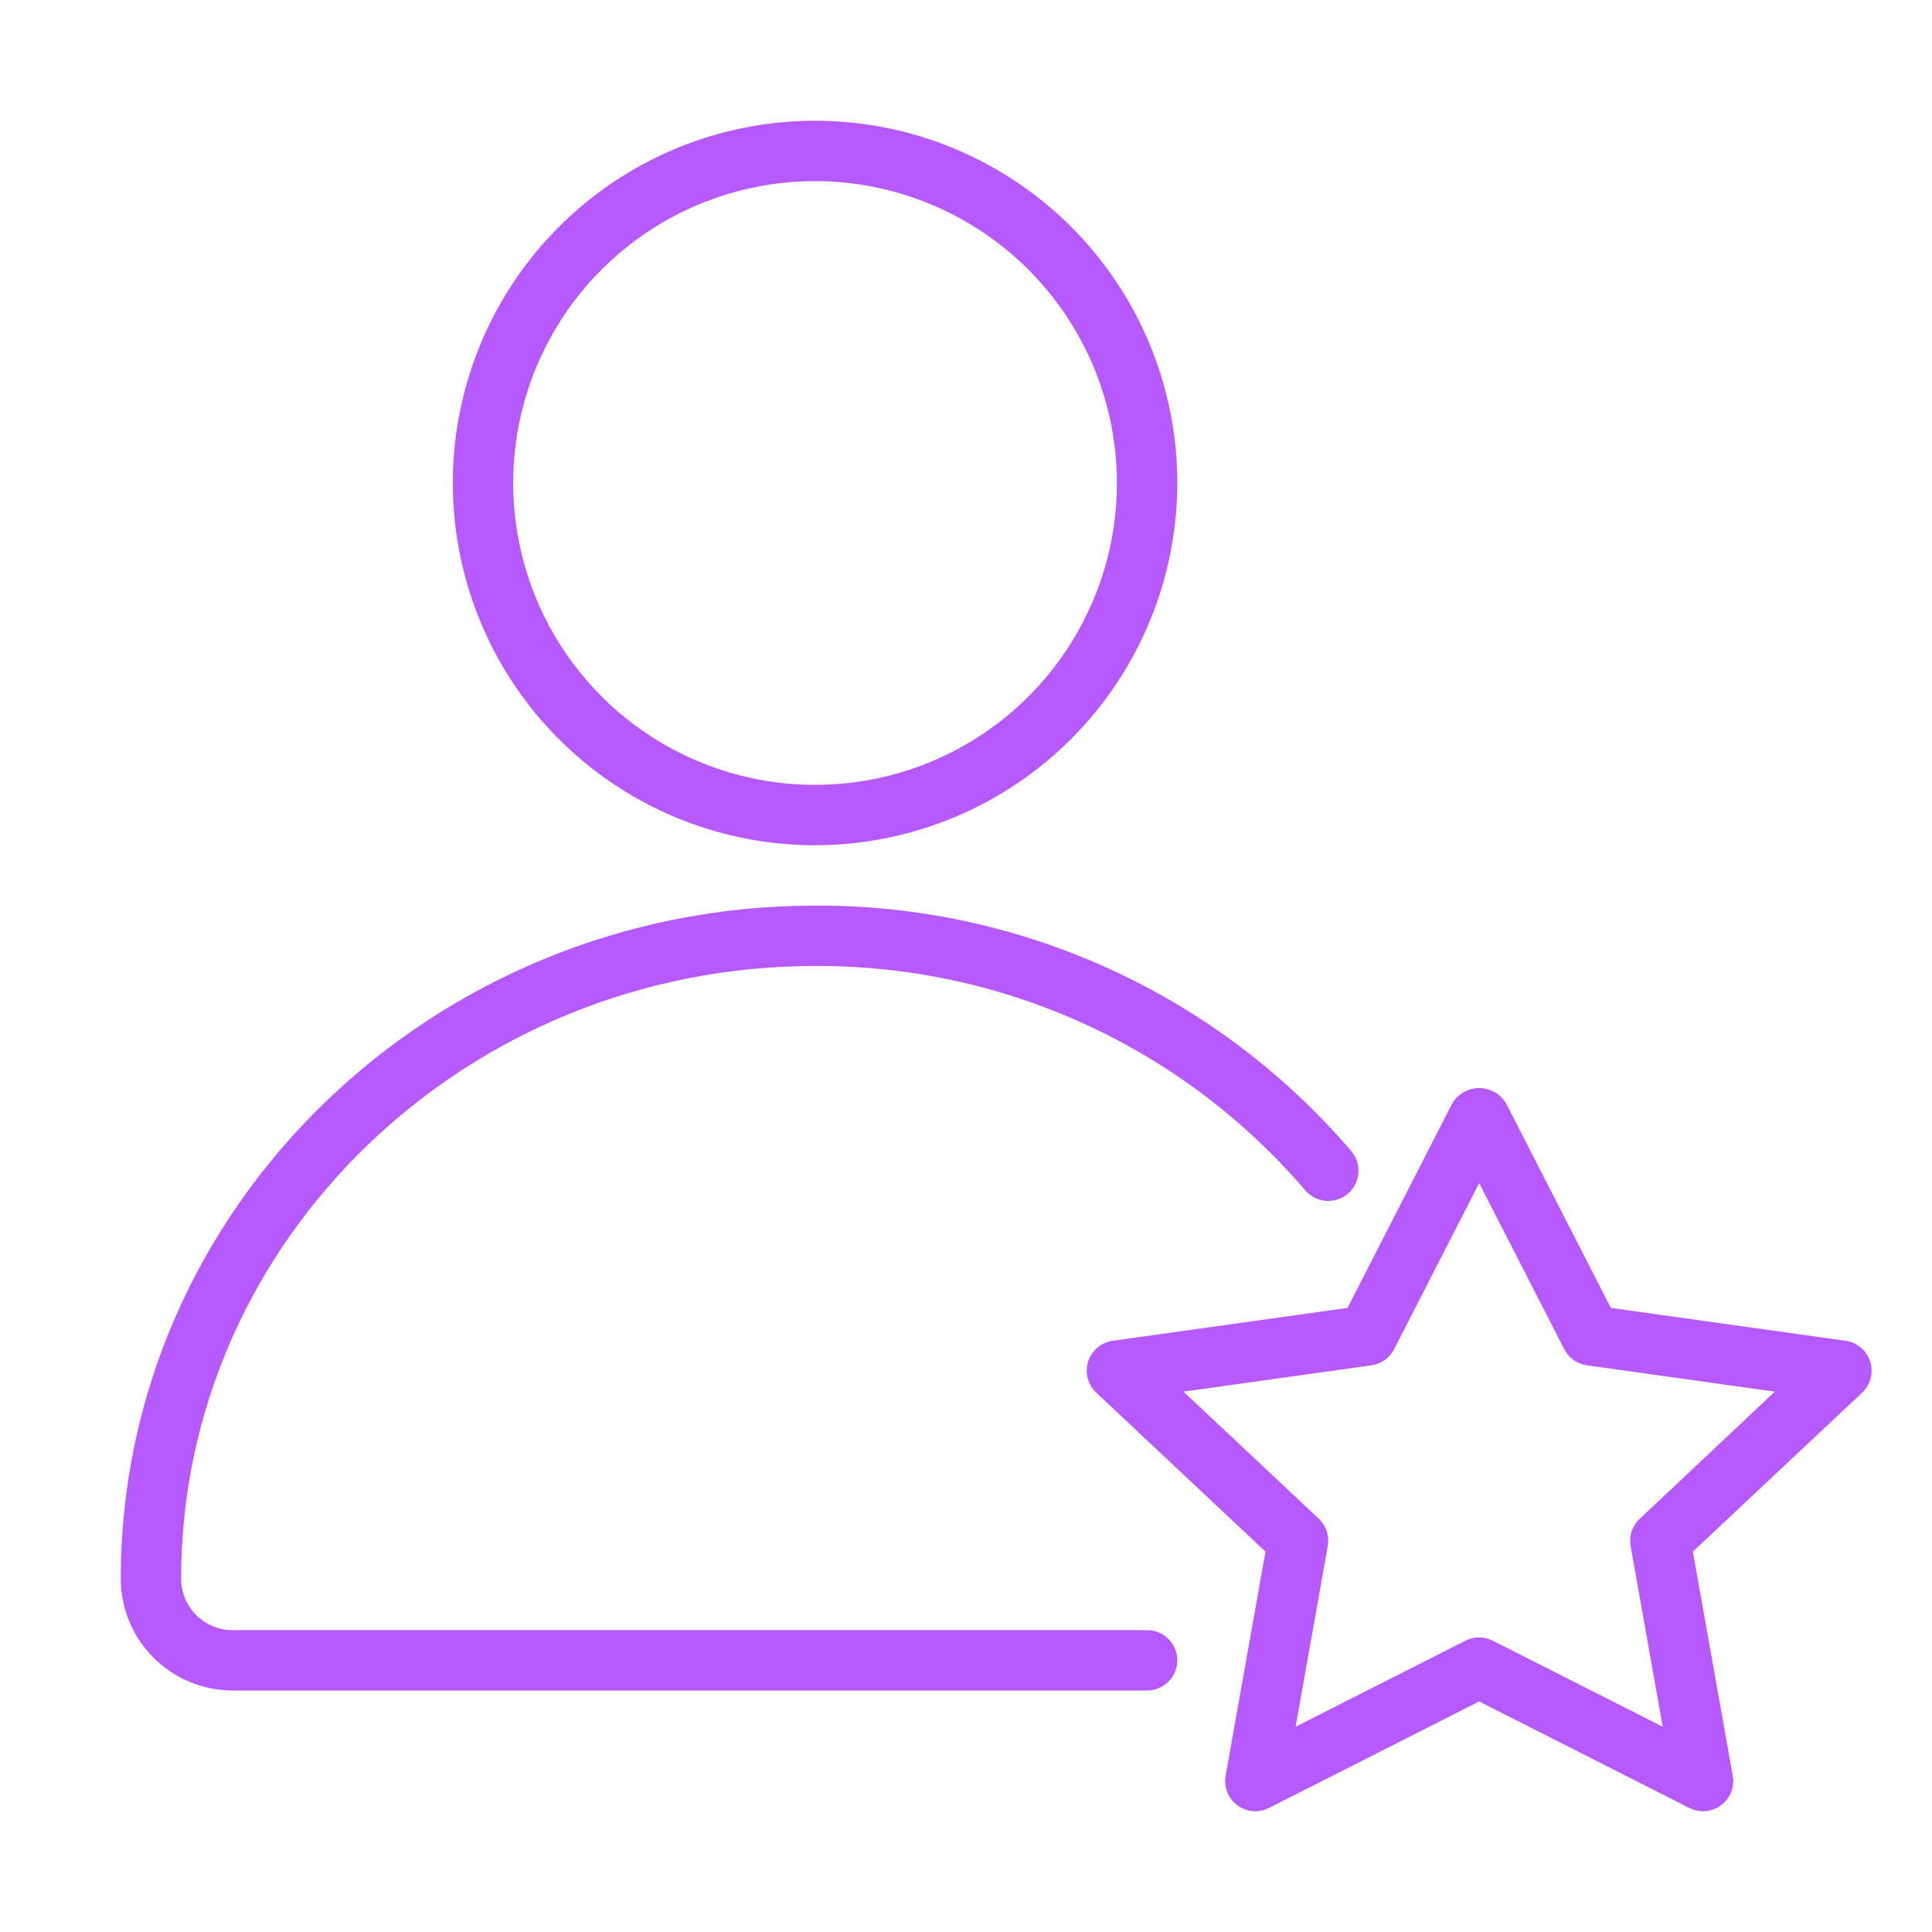
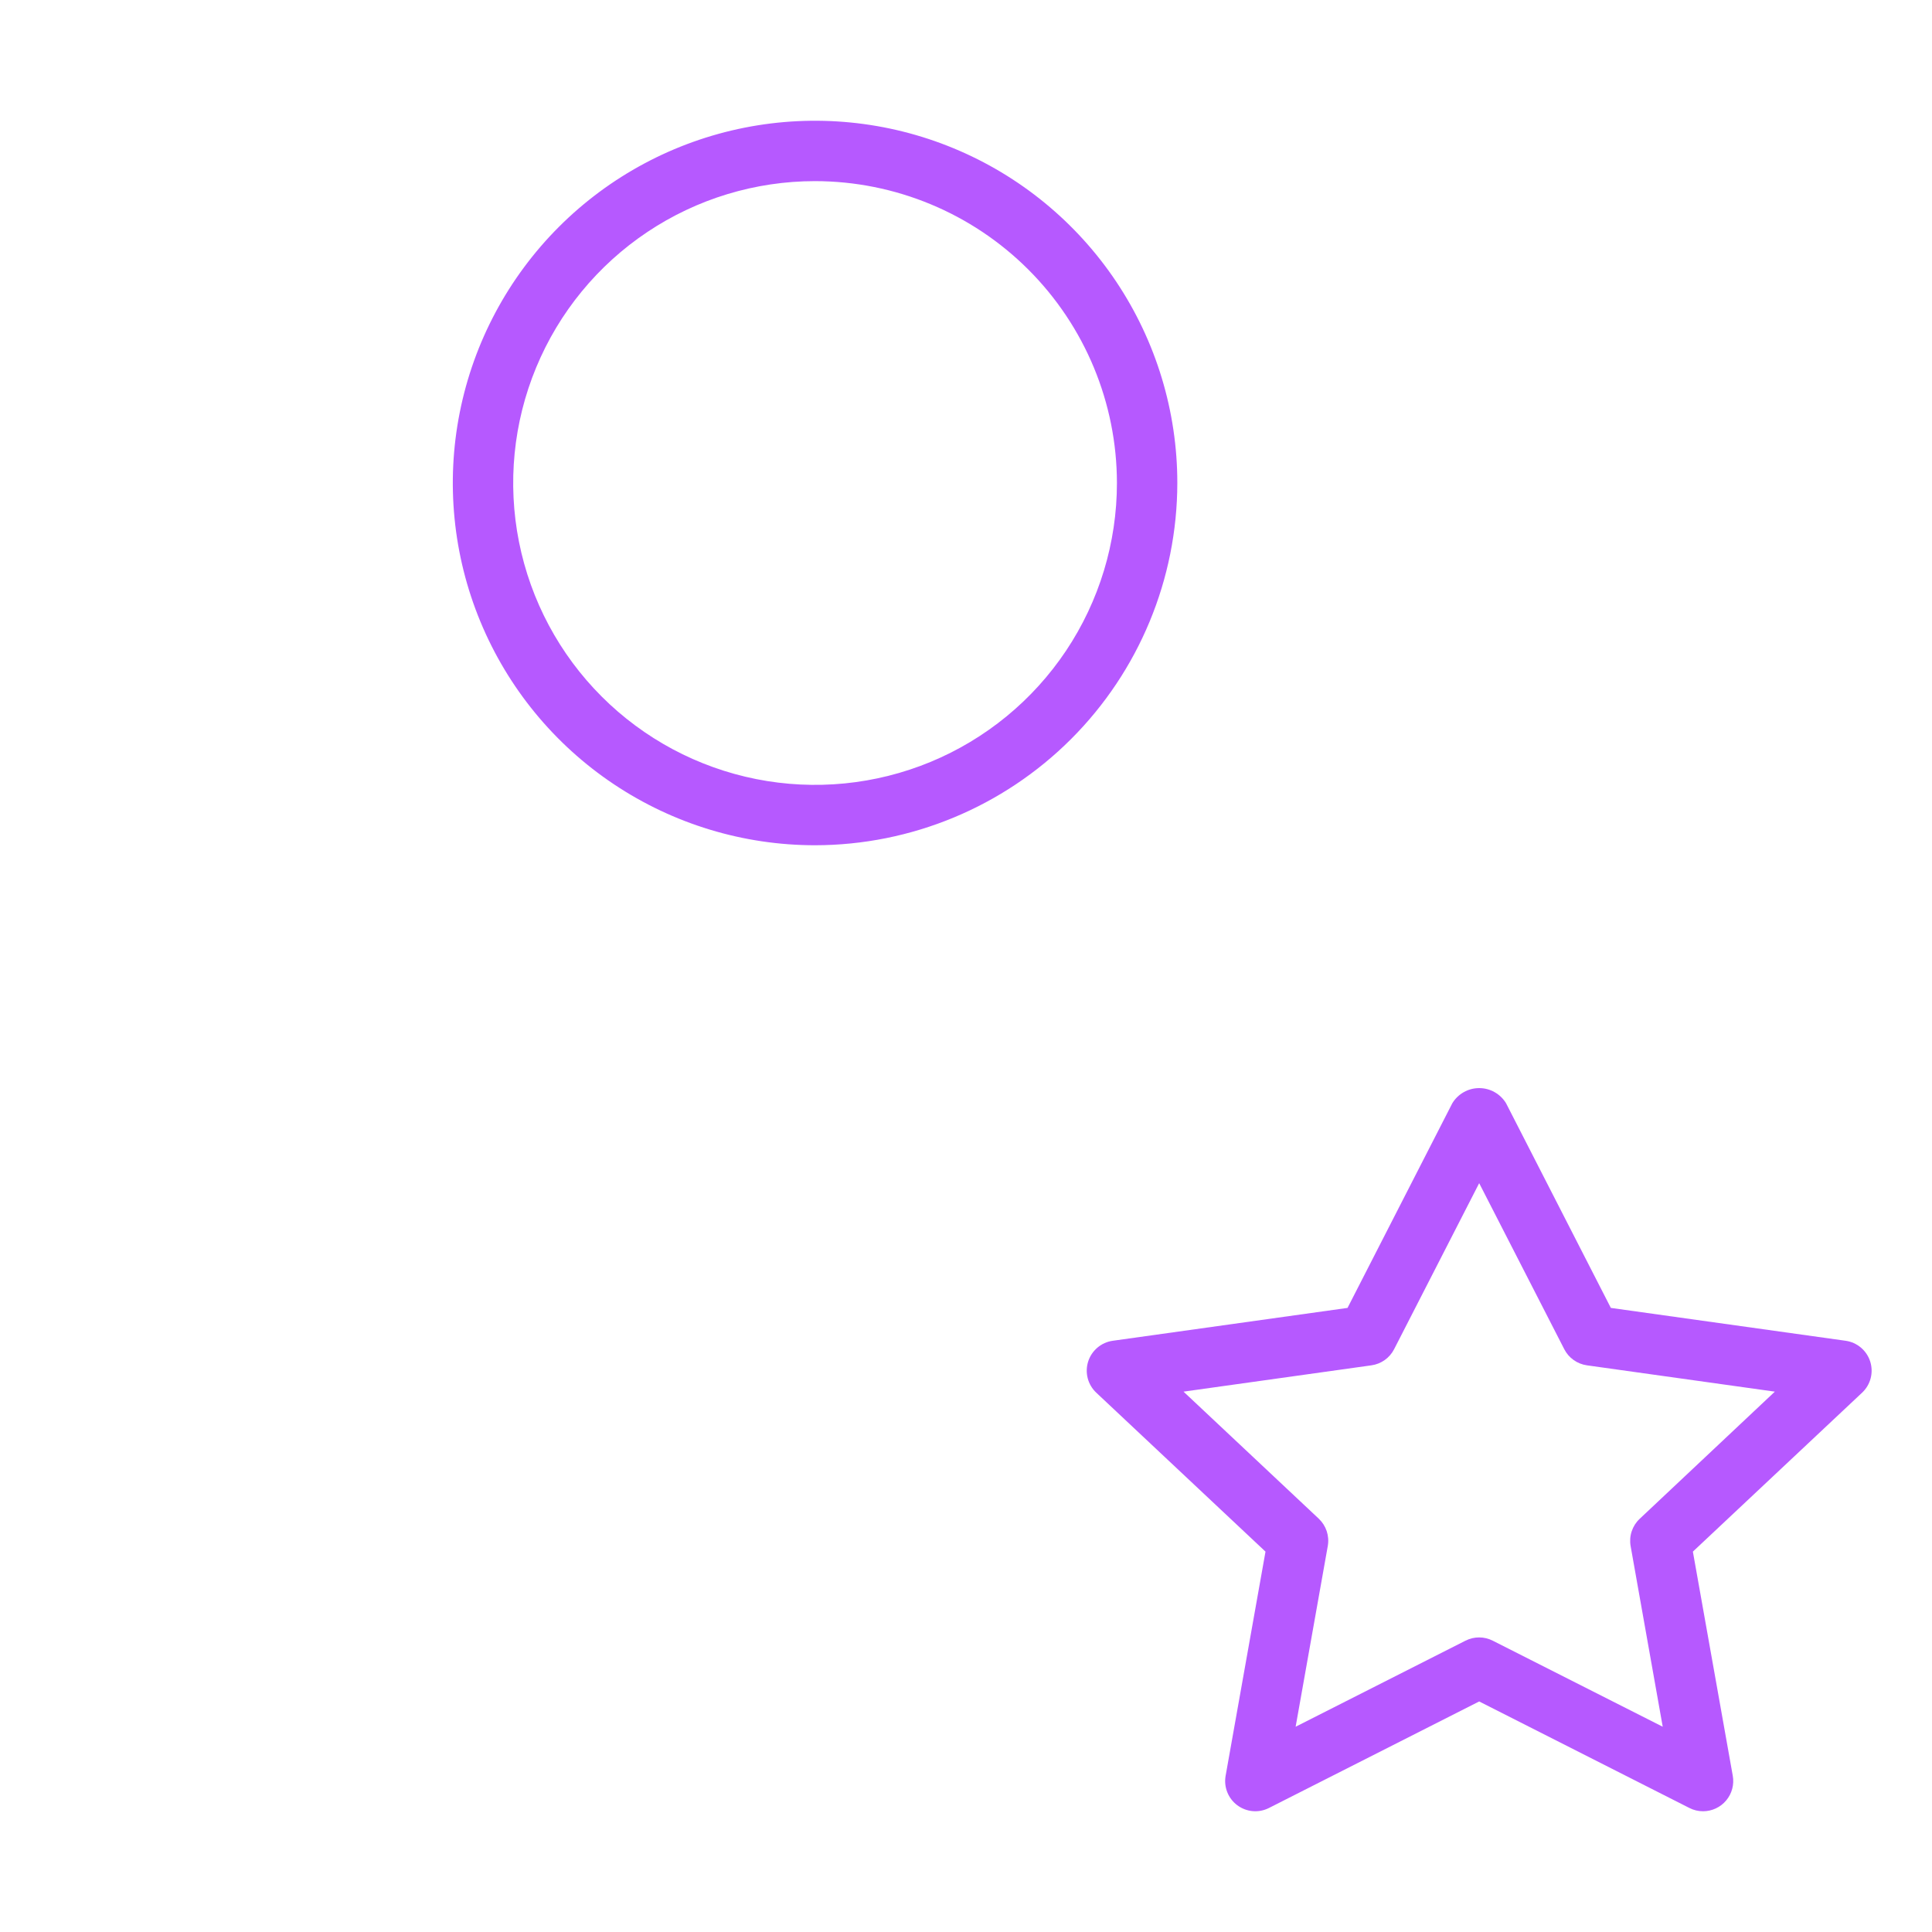
<svg xmlns="http://www.w3.org/2000/svg" width="100" height="100" viewBox="0 0 100 100" fill="none">
-   <path d="M59.375 87.5H12.031C10.499 87.496 9.031 86.886 7.947 85.803C6.864 84.719 6.254 83.251 6.25 81.719C6.25 62.5 22.37 46.875 42.188 46.875C47.459 46.85 52.672 47.974 57.465 50.168C62.257 52.362 66.515 55.574 69.941 59.58C70.21 59.895 70.343 60.305 70.31 60.719C70.277 61.133 70.081 61.517 69.766 61.786C69.45 62.055 69.04 62.188 68.626 62.155C68.213 62.123 67.829 61.927 67.559 61.611C64.427 57.949 60.535 55.013 56.154 53.008C51.772 51.003 47.006 49.976 42.188 50C24.095 50 9.375 64.219 9.375 81.719C9.378 82.422 9.659 83.096 10.156 83.594C10.654 84.091 11.328 84.372 12.031 84.375H59.375C59.789 84.375 60.187 84.54 60.48 84.833C60.773 85.126 60.938 85.523 60.938 85.938C60.938 86.352 60.773 86.749 60.48 87.042C60.187 87.335 59.789 87.5 59.375 87.5Z" fill="#B659FF" />
  <path d="M42.188 43.75C38.479 43.75 34.854 42.65 31.771 40.59C28.687 38.53 26.284 35.601 24.865 32.175C23.446 28.749 23.074 24.979 23.798 21.342C24.521 17.705 26.307 14.364 28.929 11.742C31.552 9.12 34.892 7.334 38.53 6.61C42.167 5.887 45.937 6.258 49.363 7.677C52.789 9.096 55.717 11.5 57.778 14.583C59.838 17.666 60.938 21.292 60.938 25C60.932 29.971 58.955 34.737 55.44 38.252C51.925 41.767 47.159 43.745 42.188 43.75ZM42.188 9.375C39.097 9.375 36.076 10.291 33.507 12.008C30.937 13.725 28.934 16.166 27.752 19.021C26.569 21.876 26.26 25.017 26.863 28.048C27.466 31.079 28.954 33.863 31.139 36.049C33.324 38.234 36.108 39.722 39.139 40.325C42.17 40.928 45.312 40.618 48.167 39.436C51.022 38.253 53.462 36.25 55.179 33.681C56.896 31.111 57.812 28.09 57.812 25C57.808 20.857 56.16 16.886 53.231 13.957C50.302 11.027 46.33 9.38 42.188 9.375Z" fill="#B659FF" />
  <path d="M88.15 93.75C87.904 93.751 87.662 93.693 87.444 93.581L76.562 88.067L65.681 93.581C65.422 93.712 65.132 93.769 64.843 93.744C64.554 93.719 64.277 93.614 64.044 93.441C63.811 93.268 63.631 93.034 63.524 92.764C63.417 92.494 63.387 92.2 63.438 91.914L65.502 80.312L56.742 72.084C56.528 71.883 56.374 71.624 56.3 71.339C56.226 71.054 56.234 70.754 56.323 70.473C56.412 70.192 56.579 69.942 56.804 69.752C57.029 69.562 57.303 69.439 57.595 69.398L69.748 67.697L75.172 57.103C75.317 56.864 75.521 56.667 75.765 56.529C76.008 56.392 76.283 56.32 76.562 56.32C76.842 56.32 77.117 56.392 77.36 56.529C77.604 56.667 77.808 56.864 77.953 57.103L83.377 67.697L95.53 69.398C95.822 69.439 96.096 69.562 96.321 69.752C96.546 69.942 96.713 70.192 96.802 70.473C96.891 70.754 96.899 71.054 96.825 71.339C96.751 71.624 96.597 71.883 96.383 72.084L87.623 80.312L89.688 91.914C89.728 92.139 89.718 92.37 89.659 92.59C89.6 92.811 89.494 93.016 89.347 93.191C89.201 93.366 89.017 93.507 88.811 93.603C88.604 93.7 88.378 93.75 88.15 93.75ZM76.562 84.753C76.808 84.753 77.05 84.811 77.269 84.924L86.062 89.375L84.4 80.02C84.356 79.765 84.375 79.504 84.457 79.258C84.539 79.013 84.68 78.791 84.869 78.614L91.866 72.031L82.139 70.669C81.891 70.634 81.655 70.54 81.451 70.395C81.246 70.25 81.08 70.057 80.966 69.834L76.562 61.241L72.159 69.834C72.045 70.057 71.879 70.25 71.674 70.395C71.47 70.54 71.234 70.634 70.986 70.669L61.259 72.031L68.258 78.606C68.446 78.784 68.588 79.005 68.67 79.25C68.751 79.496 68.771 79.758 68.727 80.013L67.062 89.375L75.856 84.92C76.075 84.809 76.317 84.752 76.562 84.753Z" fill="#B659FF" />
</svg>